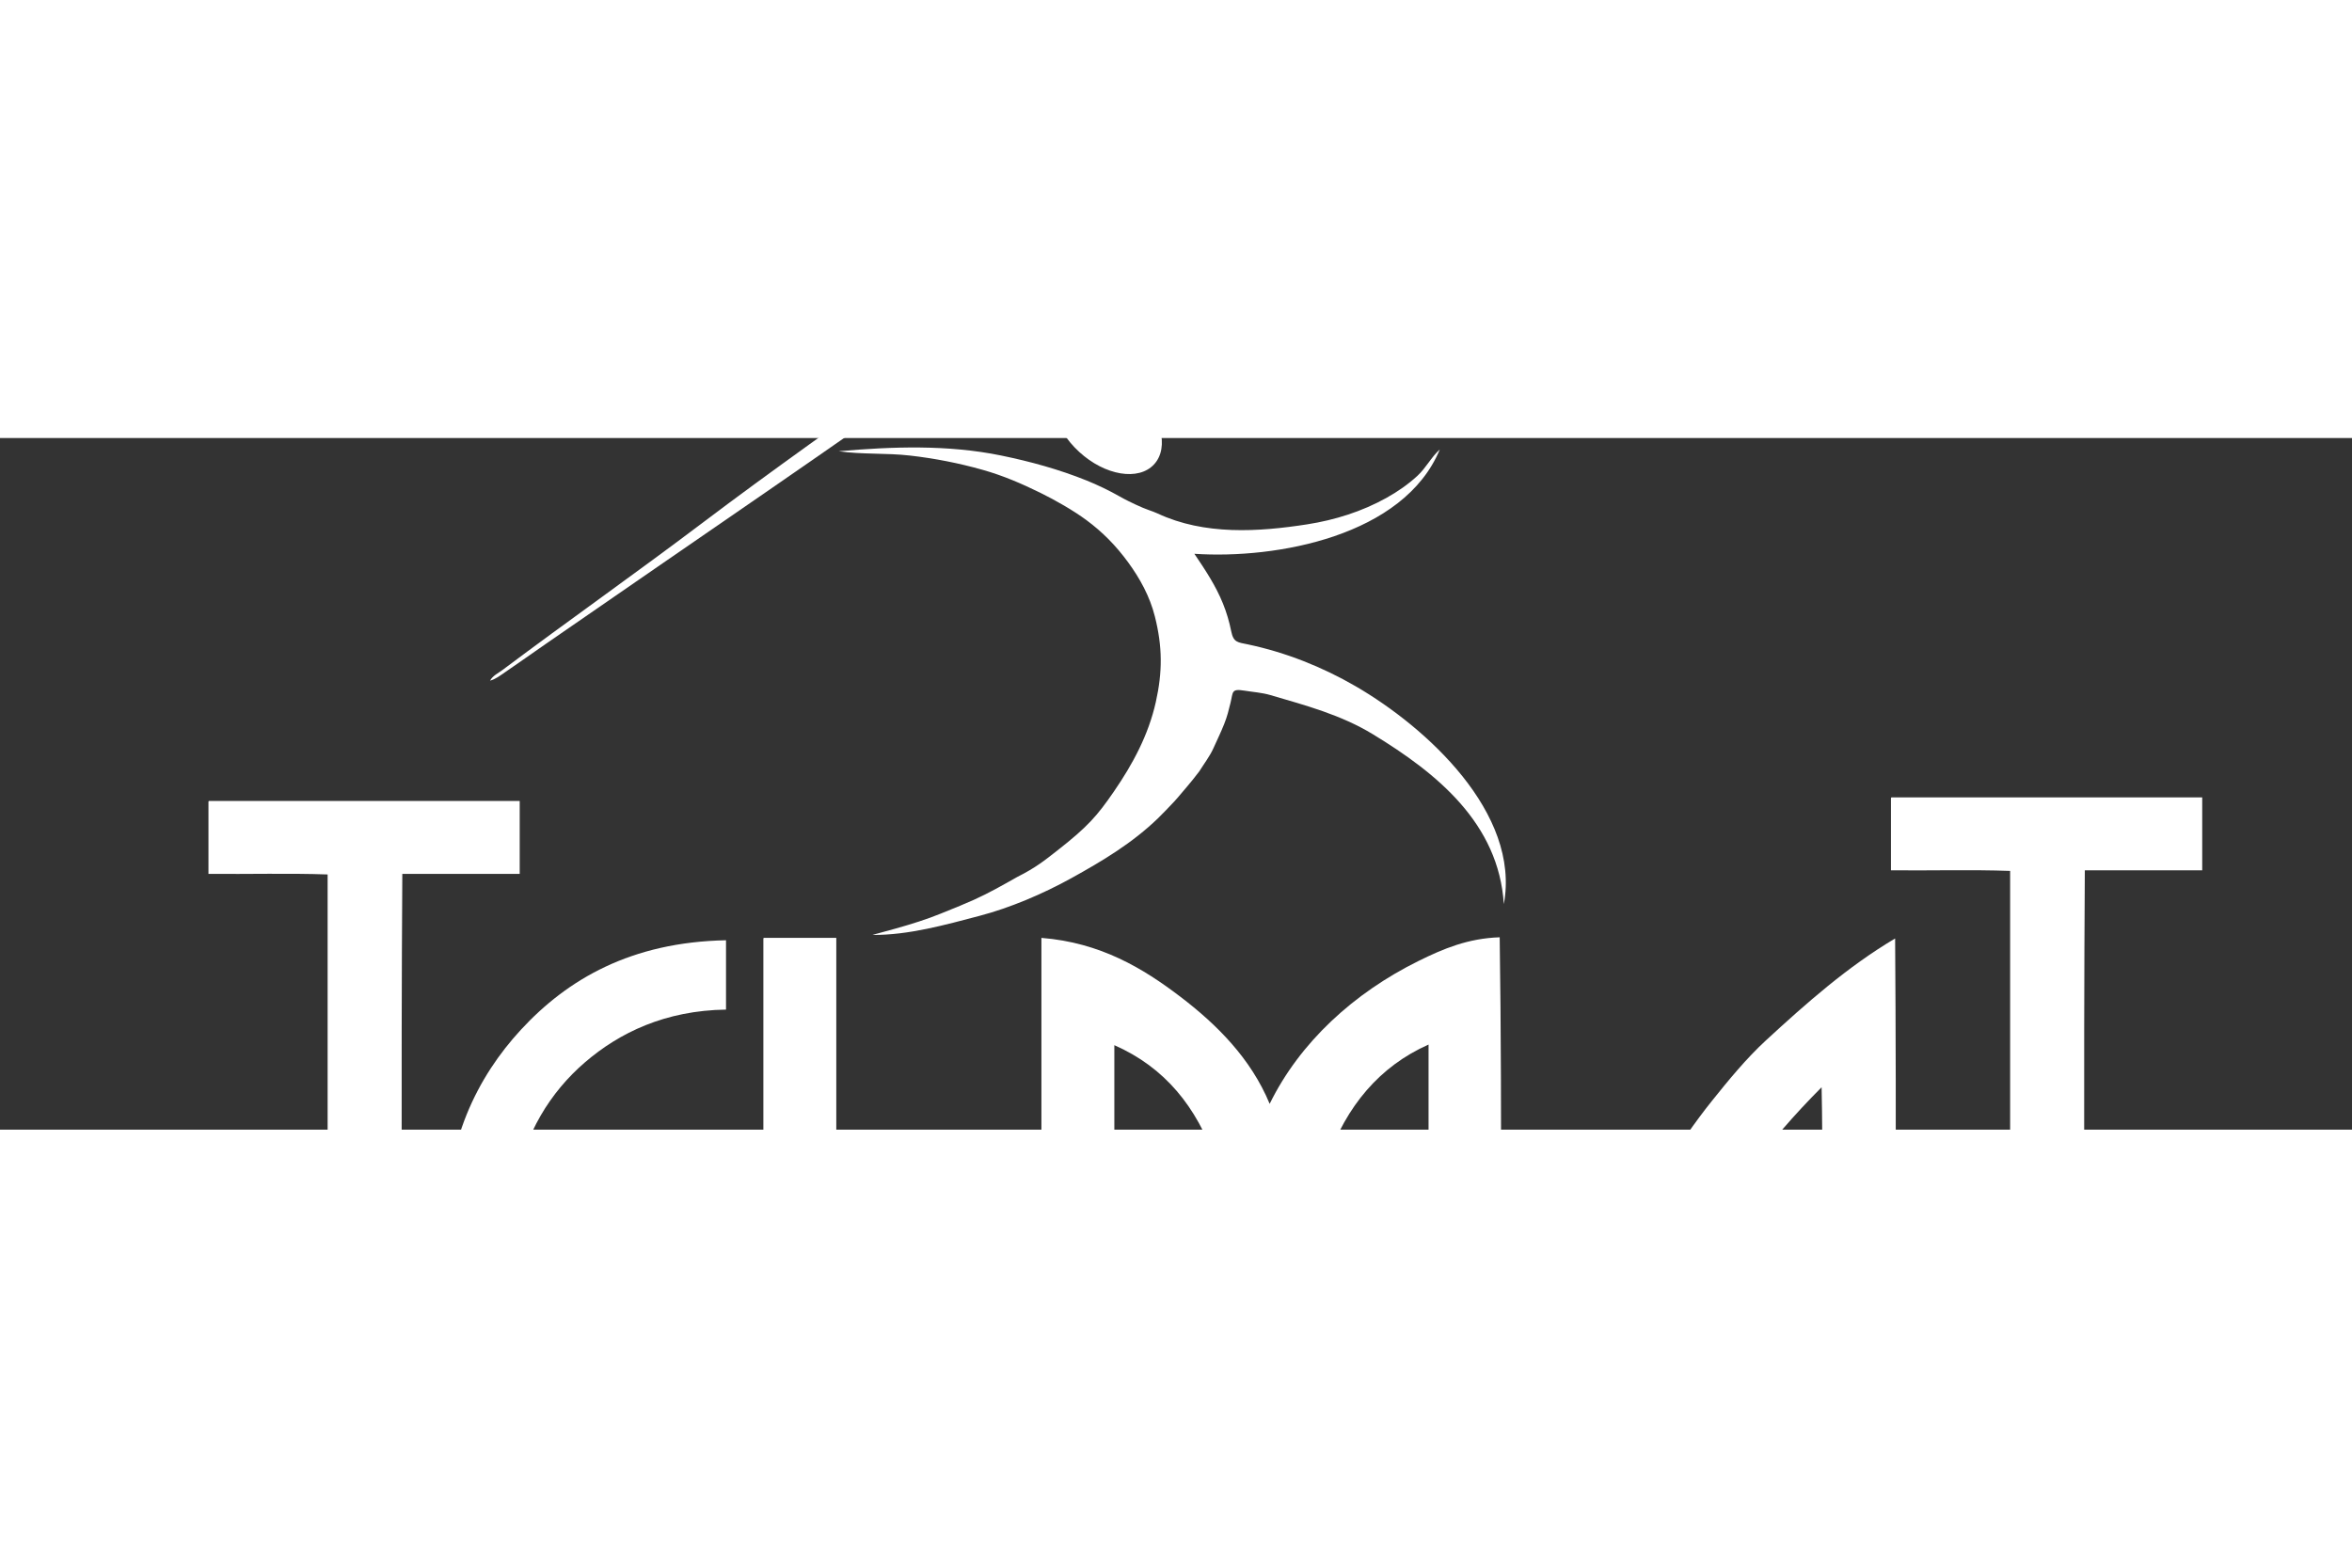
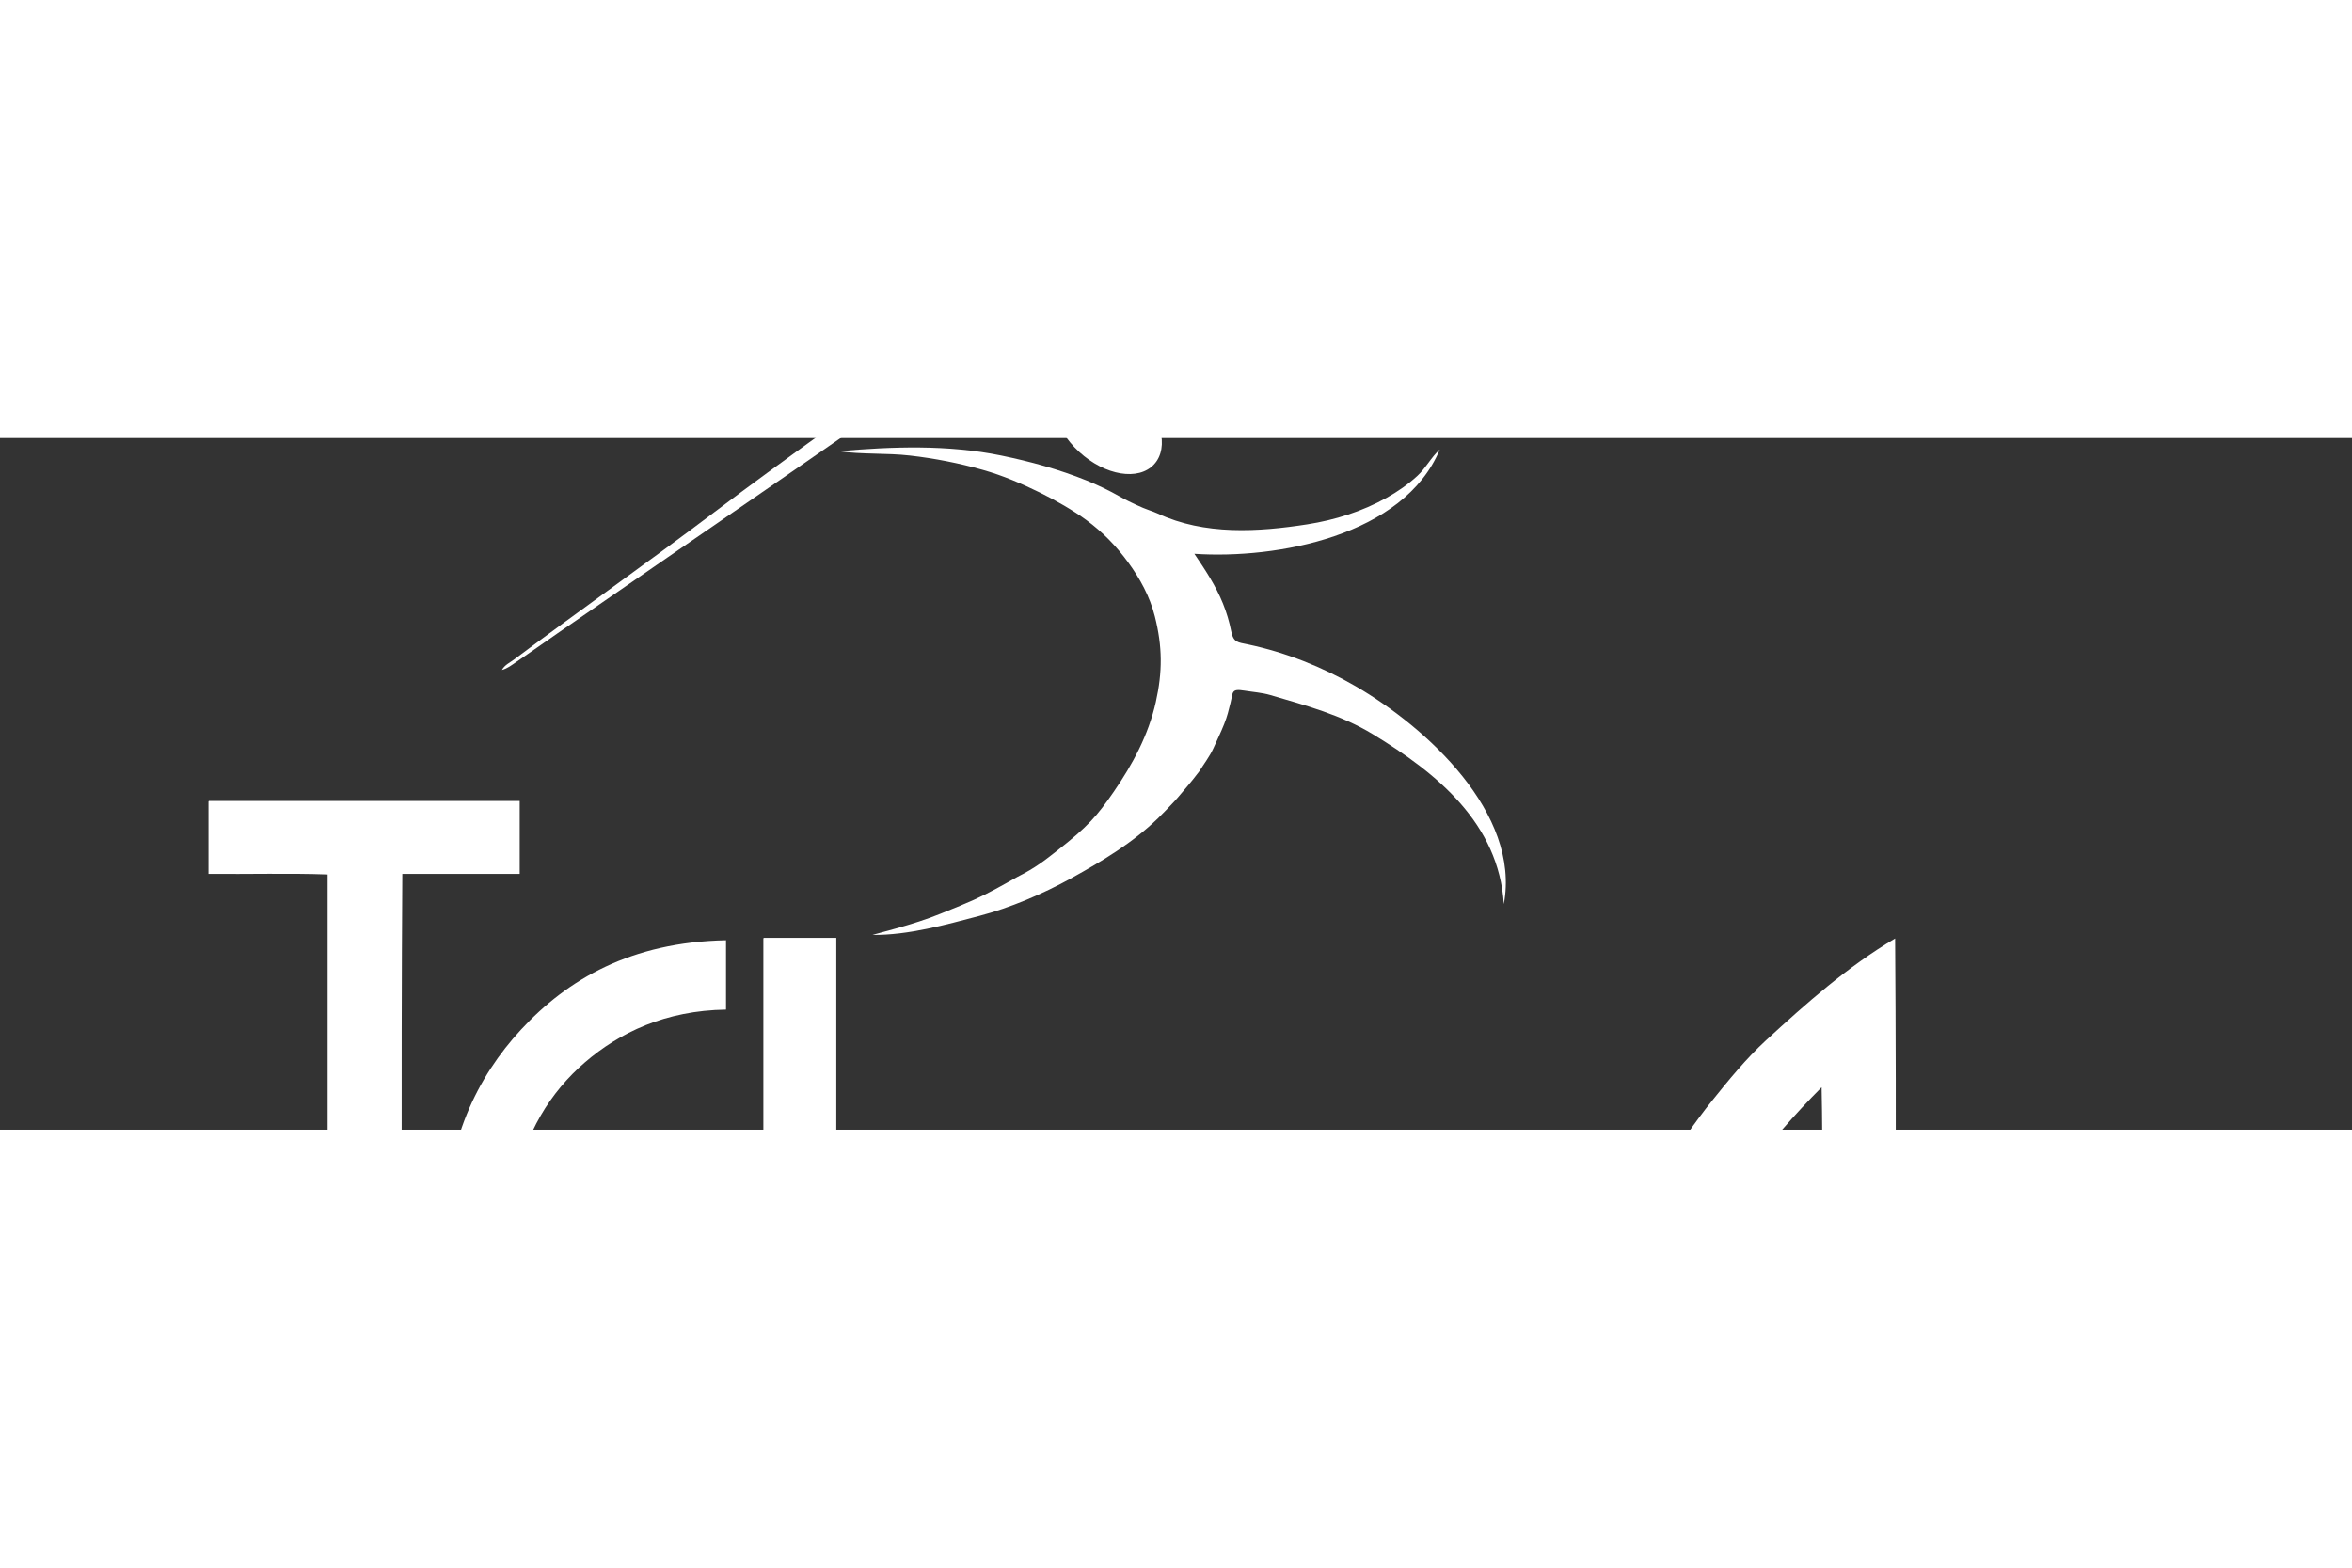
<svg xmlns="http://www.w3.org/2000/svg" version="1.1" id="Calque_1" x="0px" y="0px" width="600px" height="400px" viewBox="-50 300 680 200" enable-background="new 0 0 595.28 841.89" xml:space="preserve">
  <rect x="-50" y="300" width="680" height="200" fill="#333333" stroke="none" />
-   <path fill-rule="evenodd" clip-rule="evenodd" fill="#ffffff" d="M341.933,191.726c-0.456,1.622-2.263,2.218-3.429,3.085  c-29.308,21.792-59.429,43.377-88.957,65.304c-5.076,3.769-9.914,7.805-15.083,11.484c-41.563,29.579-84.444,58.698-126.667,87.93  c-3.914,2.709-7.803,5.488-11.826,8.227c-1.353,0.921-2.697,1.986-4.286,2.4c0.754-1.439,2.369-2.163,3.6-3.085  c18.913-14.179,38.708-28.106,57.762-42.508c20.274-15.325,41.181-29.976,61.876-44.908c5.158-3.721,10.352-7.425,15.426-11.312  c2.523-1.934,5.394-3.471,8.055-5.314c12.979-8.985,26.265-18.157,39.423-27.252c15.729-10.874,31.628-21.75,47.479-32.738  C330.87,199.182,336.175,195.176,341.933,191.726z" />
+   <path fill-rule="evenodd" clip-rule="evenodd" fill="#ffffff" d="M341.933,191.726c-29.308,21.792-59.429,43.377-88.957,65.304c-5.076,3.769-9.914,7.805-15.083,11.484c-41.563,29.579-84.444,58.698-126.667,87.93  c-3.914,2.709-7.803,5.488-11.826,8.227c-1.353,0.921-2.697,1.986-4.286,2.4c0.754-1.439,2.369-2.163,3.6-3.085  c18.913-14.179,38.708-28.106,57.762-42.508c20.274-15.325,41.181-29.976,61.876-44.908c5.158-3.721,10.352-7.425,15.426-11.312  c2.523-1.934,5.394-3.471,8.055-5.314c12.979-8.985,26.265-18.157,39.423-27.252c15.729-10.874,31.628-21.75,47.479-32.738  C330.87,199.182,336.175,195.176,341.933,191.726z" />
  <path fill-rule="evenodd" clip-rule="evenodd" fill="#ffffff" d="M366.271,303.309c-10.388,25.052-47.221,31.748-70.96,30.167  c3.104,4.584,6.179,9.214,8.262,14.372c1.044,2.583,1.837,5.264,2.383,7.997c0.672,3.358,1.896,3.206,4.952,3.856  c10.801,2.298,21.324,6.449,31.057,12.096c20.311,11.785,47.705,36.599,42.817,62.978c-1.493-23.376-19.323-37.841-37.88-49.127  c-9.223-5.608-19.339-8.307-29.617-11.318c-2.438-0.714-5.015-0.878-7.547-1.289c-3.818-0.62-3.204,0.443-3.973,3.514  c-0.57,2.286-0.913,3.828-1.851,6.189c-0.92,2.312-2.124,4.797-3.119,7.008c-1.028,2.286-2.742,4.515-4.057,6.628  c-1.143,1.486-2.661,3.438-3.57,4.457c-0.714,0.799-2.806,3.366-3.686,4.285c-1.73,1.81-2.834,3.038-4.652,4.8  c-7.405,7.17-15.997,12.328-25.139,17.383c-8.226,4.546-17.691,8.559-26.6,10.897c-9.662,2.536-20.526,5.596-30.853,5.484  c4.399-1.198,9.079-2.438,13.484-3.885c2.311-0.759,4.114-1.406,6.285-2.285c4.799-1.942,6.817-2.748,9.598-3.999  c4.255-1.914,8.114-4.113,12.569-6.628c5.256-2.628,7.987-4.852,11.427-7.542c8.913-6.97,11.606-10.09,16.455-17.14  c5.4-7.85,9.968-16.289,12.113-25.882c1.952-8.738,1.928-16.01-0.287-24.763c-1.45-5.733-4.267-10.894-7.704-15.601  c-3.526-4.829-7.398-8.771-12.109-12.25c-3.726-2.75-8.896-5.722-13.324-7.892c-5.404-2.647-10.683-4.934-16.586-6.604  c-6.908-1.956-13.985-3.341-21.118-4.151c-6.833-0.776-13.771-0.271-20.573-1.243c15.58-1.369,31.607-1.921,47.008,1.243  c8.421,1.729,16.748,4.017,24.728,7.237c2.942,1.186,6.533,2.893,9.564,4.626c1.659,0.949,3.319,1.726,4.573,2.32  c3.257,1.543,4.75,1.826,6.342,2.571c13.541,6.342,29.189,5.337,43.305,3.132c7.958-1.243,15.816-3.719,22.867-7.648  c3.198-1.782,6.236-3.881,8.934-6.364C362.273,308.654,363.798,305.506,366.271,303.309" />
-   <path fill-rule="evenodd" clip-rule="evenodd" fill="#ffffff" d="M496.88,403.922c29.939,0,59.876,0,89.814,0  c0,7.027,0,14.055,0,21.082c-11.313,0-22.624,0-33.938,0c-0.399,60.107-0.057,120.949-0.172,181.345c-7.141,0-14.282,0-21.424,0  c0-60.389,0-120.786,0-181.174c-11.143-0.399-23.025-0.056-34.452-0.171c0-6.855,0-13.712,0-20.567  C496.693,404.193,496.681,403.95,496.88,403.922z" />
  <path fill-rule="evenodd" clip-rule="evenodd" fill="#ffffff" d="M10.44,404.95c29.938,0,59.875,0,89.814,0  c0,7.027,0,14.055,0,21.082c-11.312,0-22.625,0-33.938,0c-0.4,60.107-0.057,120.949-0.171,181.345c-7.142,0-14.283,0-21.425,0  c0-60.389,0-120.786,0-181.174c-11.141-0.398-23.024-0.056-34.452-0.171c0-6.855,0-13.712,0-20.567  C10.254,405.221,10.241,404.979,10.44,404.95z" />
-   <path fill-rule="evenodd" clip-rule="evenodd" fill="#ffffff" d="M383.584,444.372c0.798,53.462,0.114,109.361,0.343,163.005  c-6.971,0-13.941,0-20.912,0c0-43.995,0-87.986,0-131.981c-14.137,6.264-23.783,17.806-29.31,33.424  c-5.563,15.724-6.116,35.432-5.999,56.049c-6.746-0.003-14.392,0.005-20.568,0c-0.622-20.314,0.011-39.917-5.655-55.877  c-5.555-15.641-14.701-26.987-29.311-33.424c0,43.938,0,87.872,0,131.81c-7.027,0-14.055,0-21.082,0c0-54.277,0-108.559,0-162.833  c17.117,1.352,29.429,8.842,40.107,16.969c10.591,8.062,20.437,17.876,25.882,31.023c8.753-17.846,24.369-32.084,43.021-41.308  C367.223,447.707,374.401,444.671,383.584,444.372z" />
  <path fill-rule="evenodd" clip-rule="evenodd" fill="#ffffff" d="M170.873,444.544c6.97,0,13.94,0,20.911,0  c0,47.191,0,94.387,0,141.579c16.112,0,32.224,0,48.335,0c0,7.084,0,14.168,0,21.254c-23.139,0-46.279,0-69.417,0  c0-54.106,0-108.214,0-162.319C170.687,444.814,170.673,444.573,170.873,444.544z" />
  <path fill-rule="evenodd" clip-rule="evenodd" fill="#ffffff" d="M159.903,445.229c0,6.685,0,13.369,0,20.054  c-17.548,0.251-30.811,6.662-40.793,15.255c-9.926,8.544-17.471,20.535-20.226,35.995c20.34,0,40.68,0,61.019,0  c0,6.514,0,13.026,0,19.54c-20.283,0-40.564,0-60.848,0c2.18,15.536,10.356,27.335,20.054,36.166  c9.751,8.88,23.322,15.214,40.793,15.426c0,6.628,0,13.256,0,19.883c-12.635-0.163-23.535-2.732-32.738-7.027  c-9.01-4.205-17.106-9.565-23.653-16.112c-12.931-12.931-23.585-31.149-24.339-55.191c-0.803-25.575,8.95-44.587,21.425-58.105  C114.091,456.491,132.47,445.769,159.903,445.229z" />
  <path fill-rule="evenodd" clip-rule="evenodd" fill="#ffffff" d="M497.909,444.715c-13.722,8.132-25.672,18.717-37.366,29.482  c-5.619,5.172-10.751,11.435-15.598,17.481c-5.002,6.242-9.46,12.838-13.712,19.369c-17.474,26.831-30.806,58.219-35.823,96.329  c7.084,0,14.169,0,21.254,0c2.001-15.768,5.671-29.867,10.798-42.509c15.773,0.003,33.02-0.001,49.364,0c0,14.169,0,28.339,0,42.509  c7.084,0,14.17,0,21.254,0C497.965,553.216,498.308,498.592,497.909,444.715z M476.826,544.129c-13.427,0-26.854,0-40.28,0  c-0.242-0.638,0.254-1.355,0.515-1.886c10.183-20.712,24.061-38.944,39.594-54.505C477.055,506.191,476.712,525.389,476.826,544.129  z" />
  <ellipse transform="matrix(0.676 -0.737 0.737 0.676 -129.908 294.787)" fill-rule="evenodd" clip-rule="evenodd" fill="#ffffff" cx="270.103" cy="295.047" rx="12" ry="18.377" />
</svg>